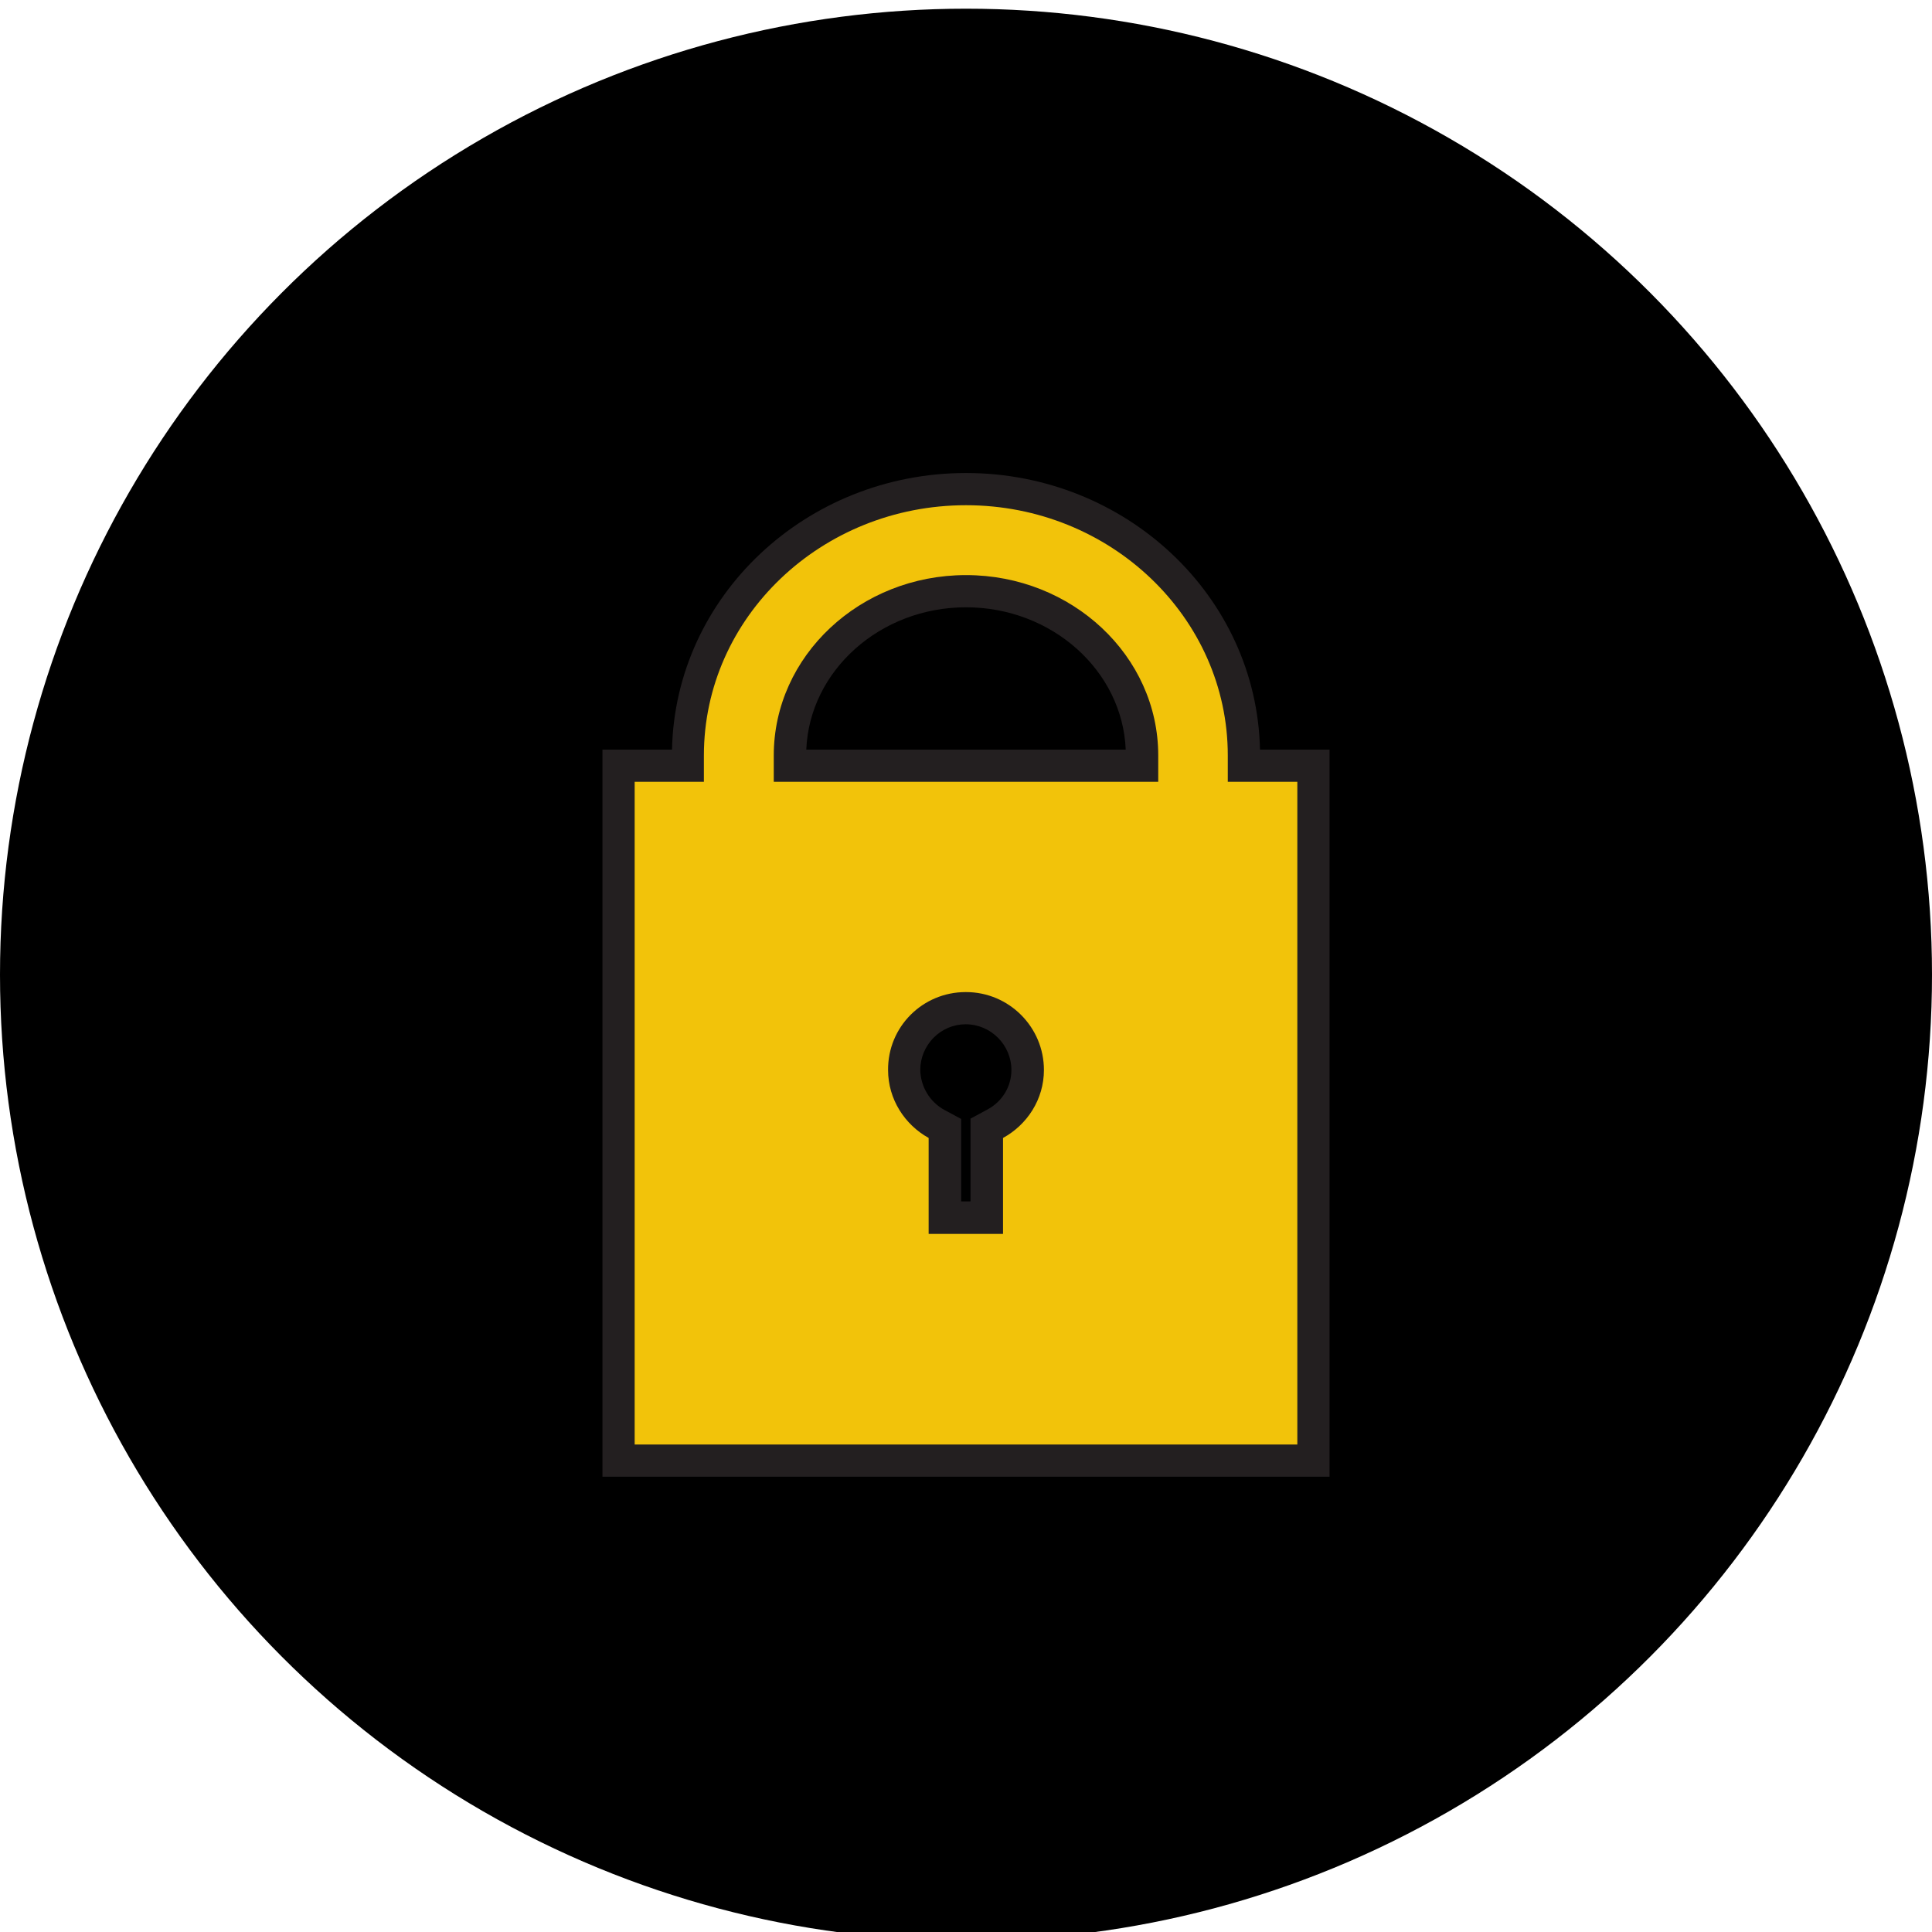
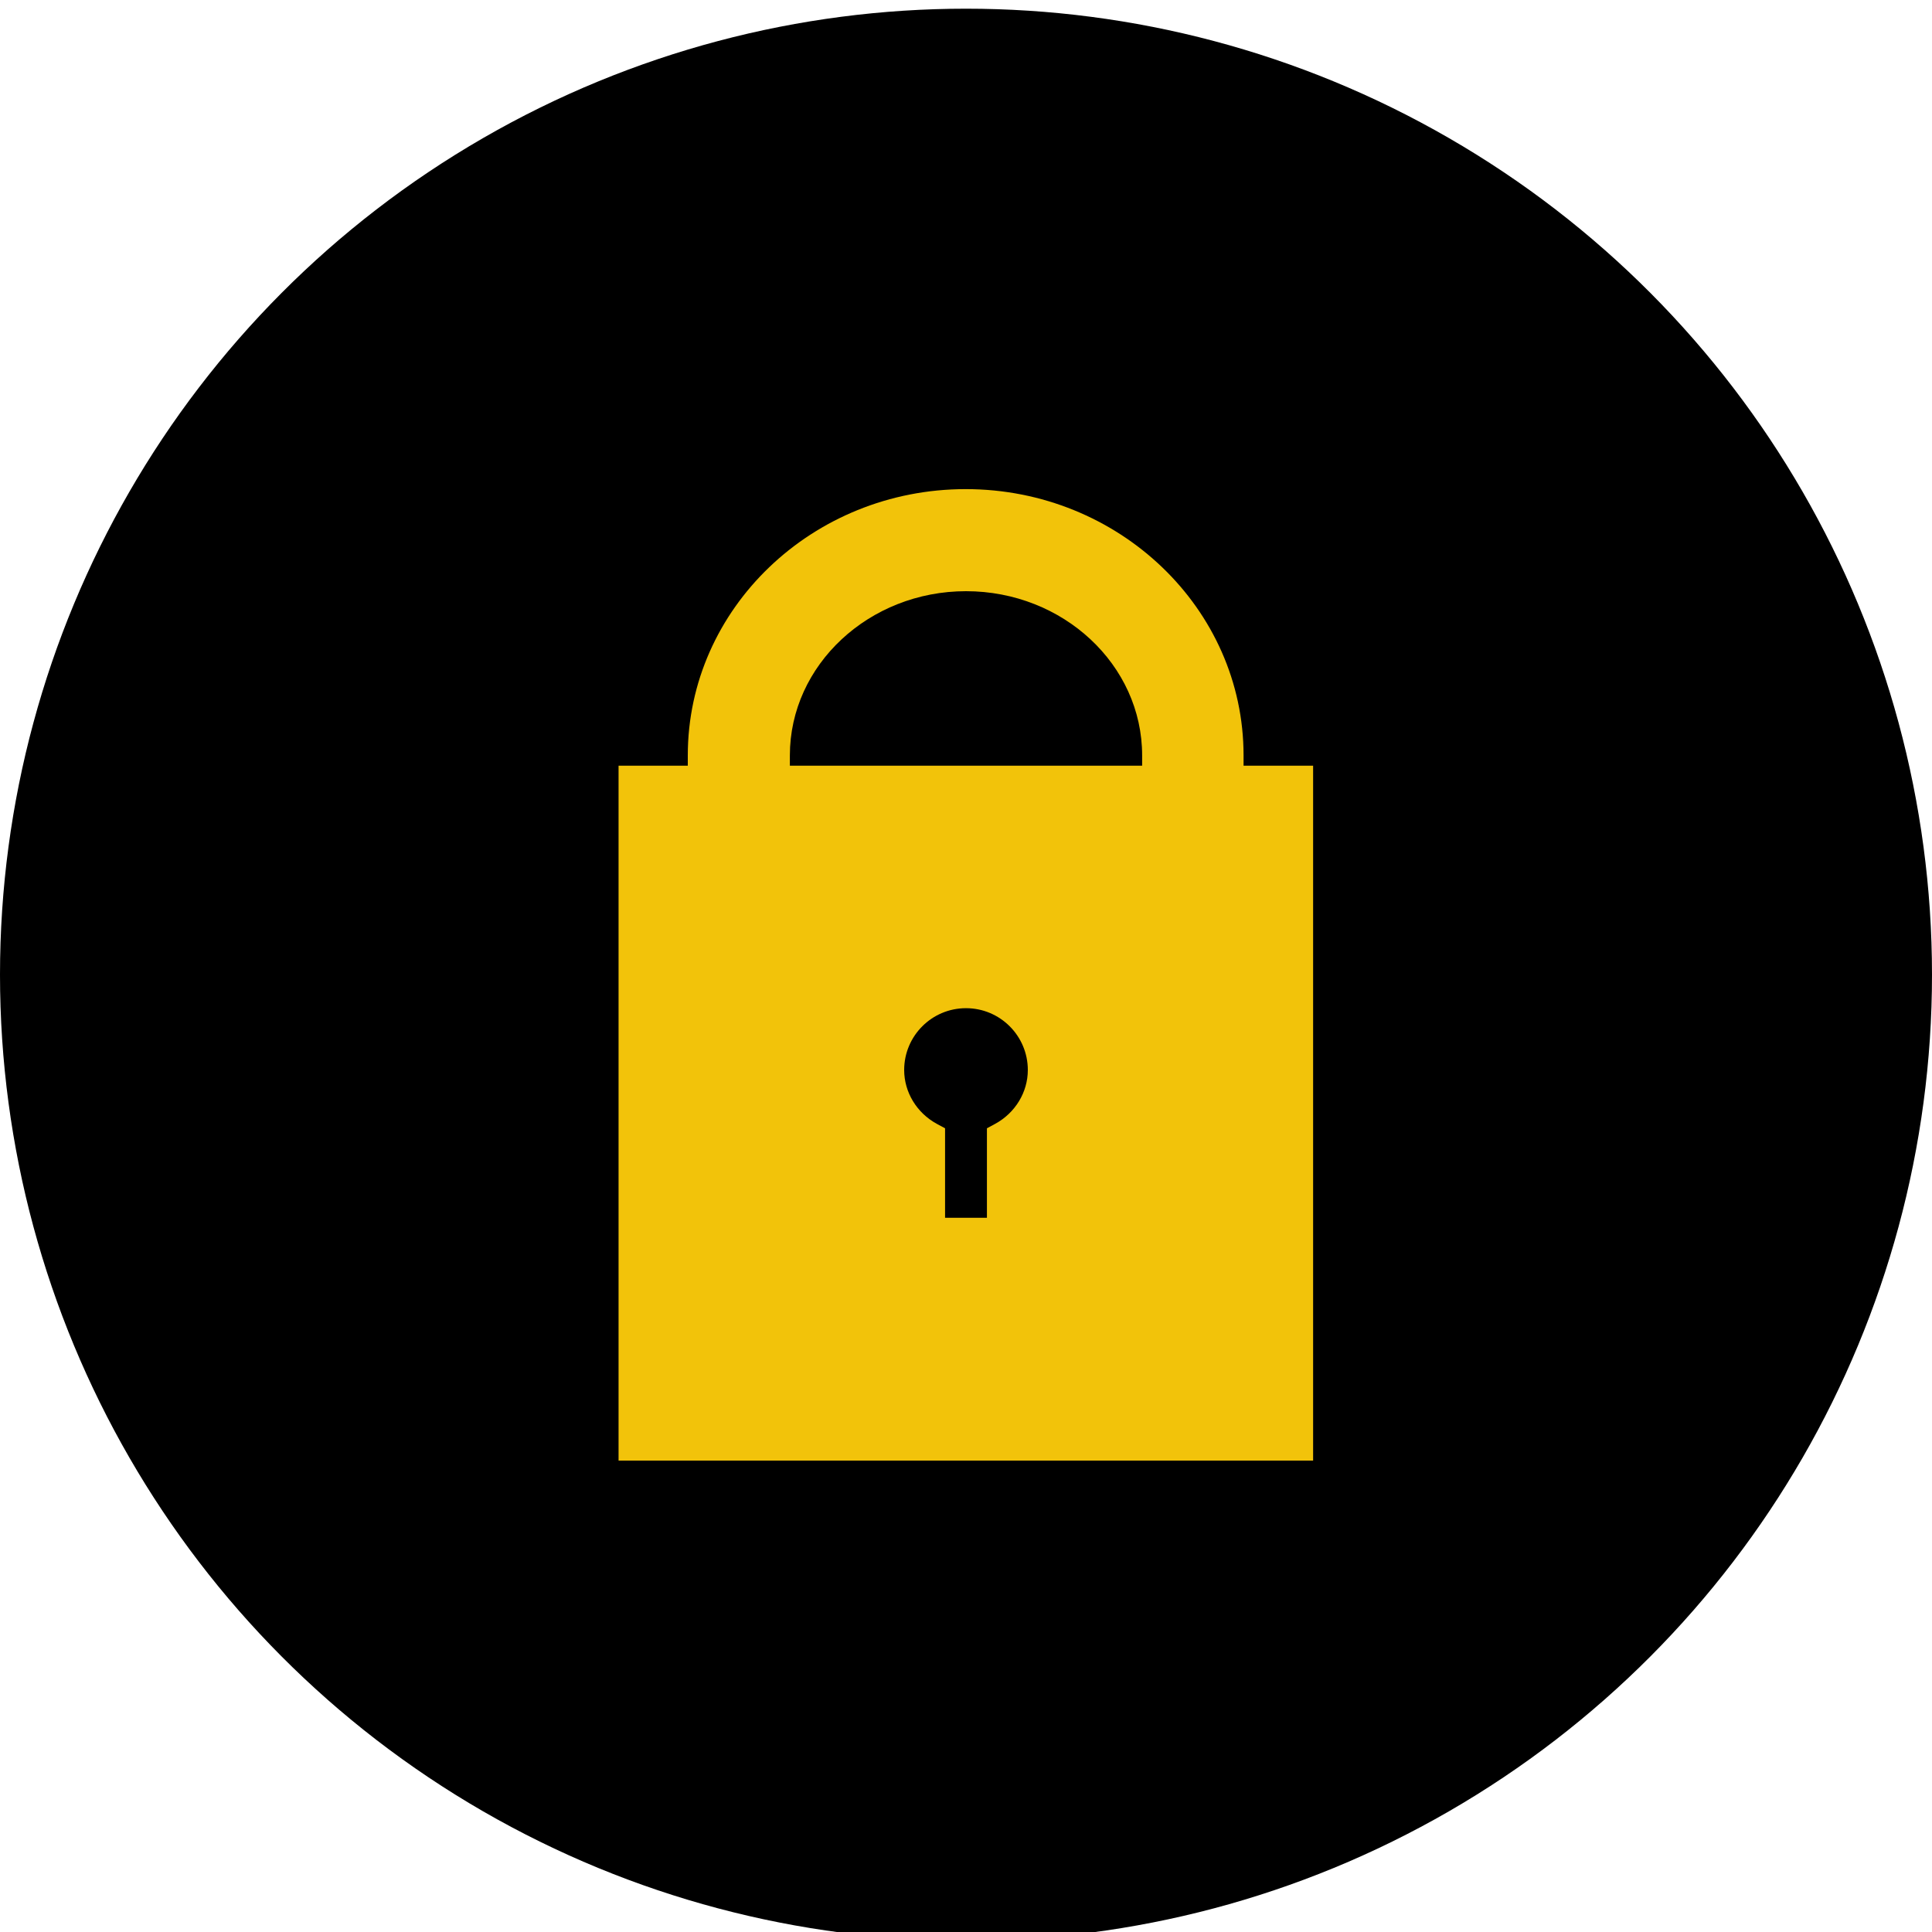
<svg xmlns="http://www.w3.org/2000/svg" version="1.1" id="Layer_1" x="0px" y="0px" viewBox="0 0 60 60" style="enable-background:new 0 0 60 60;" xml:space="preserve">
  <style type="text/css">
	.st0{fill-rule:evenodd;clip-rule:evenodd;}
	.st1{fill:#F2C30A;}
	.st2{fill:#231F20;}
	.st3{fill-rule:evenodd;clip-rule:evenodd;fill:none;stroke:#231F20;stroke-miterlimit:10;}
	.st4{fill-rule:evenodd;clip-rule:evenodd;fill:#F3C40A;}
	.st5{fill:none;stroke:#F3C40A;stroke-miterlimit:10;}
	.st6{fill:#F3C40A;}
</style>
  <g>
    <circle class="st0" cx="30" cy="30.27" r="30" />
    <g>
      <g>
        <path class="st1" d="M19.21,45.35V23.78h2.15v-0.32c0-4.56,3.87-8.27,8.63-8.27c4.76,0,8.63,3.71,8.63,8.27v0.32h2.16v21.58     H19.21z M30.65,37.82v-2.78l0.26-0.14c0.62-0.34,1.01-0.98,1.01-1.67c0-1.06-0.86-1.92-1.92-1.92v-0.5l0,0.5     c-1.06,0-1.92,0.86-1.92,1.92c0,0.69,0.39,1.33,1.01,1.67l0.26,0.14v2.78H30.65z M35.47,23.78v-0.32c0-2.81-2.45-5.1-5.47-5.1     c-3.01,0-5.47,2.29-5.47,5.1v0.32H35.47z" />
-         <path class="st2" d="M30,15.69c4.49,0,8.13,3.49,8.13,7.77v0.82h2.16v20.58H19.71V24.28h2.15v-0.82     C21.86,19.17,25.51,15.69,30,15.69 M24.03,24.28h11.94v-0.82c0-3.09-2.68-5.6-5.97-5.6c-3.29,0-5.97,2.51-5.97,5.6V24.28      M28.85,38.32h2.3v-2.98c0.75-0.41,1.27-1.2,1.27-2.11c0-1.33-1.08-2.42-2.42-2.42c0,0,0,0-0.01,0c-1.34,0-2.42,1.08-2.41,2.42     c0,0.91,0.52,1.7,1.26,2.11V38.32 M30,14.69c-4.97,0-9.03,3.83-9.13,8.59h-1.16h-1v1v20.58v1h1h20.58h1v-1V24.28v-1h-1h-1.16     C39.03,18.52,34.97,14.69,30,14.69L30,14.69z M25.04,23.28c0.1-2.45,2.29-4.42,4.96-4.42c2.67,0,4.86,1.97,4.96,4.42H25.04     L25.04,23.28z M29.85,37.32v-1.98v-0.59l-0.52-0.28c-0.46-0.25-0.74-0.73-0.75-1.24c0-0.38,0.15-0.73,0.41-1     c0.27-0.27,0.62-0.42,1-0.42c0.78,0,1.42,0.64,1.42,1.42c0,0.51-0.28,0.98-0.75,1.23l-0.52,0.28v0.59v1.98H29.85L29.85,37.32z" />
      </g>
    </g>
  </g>
</svg>